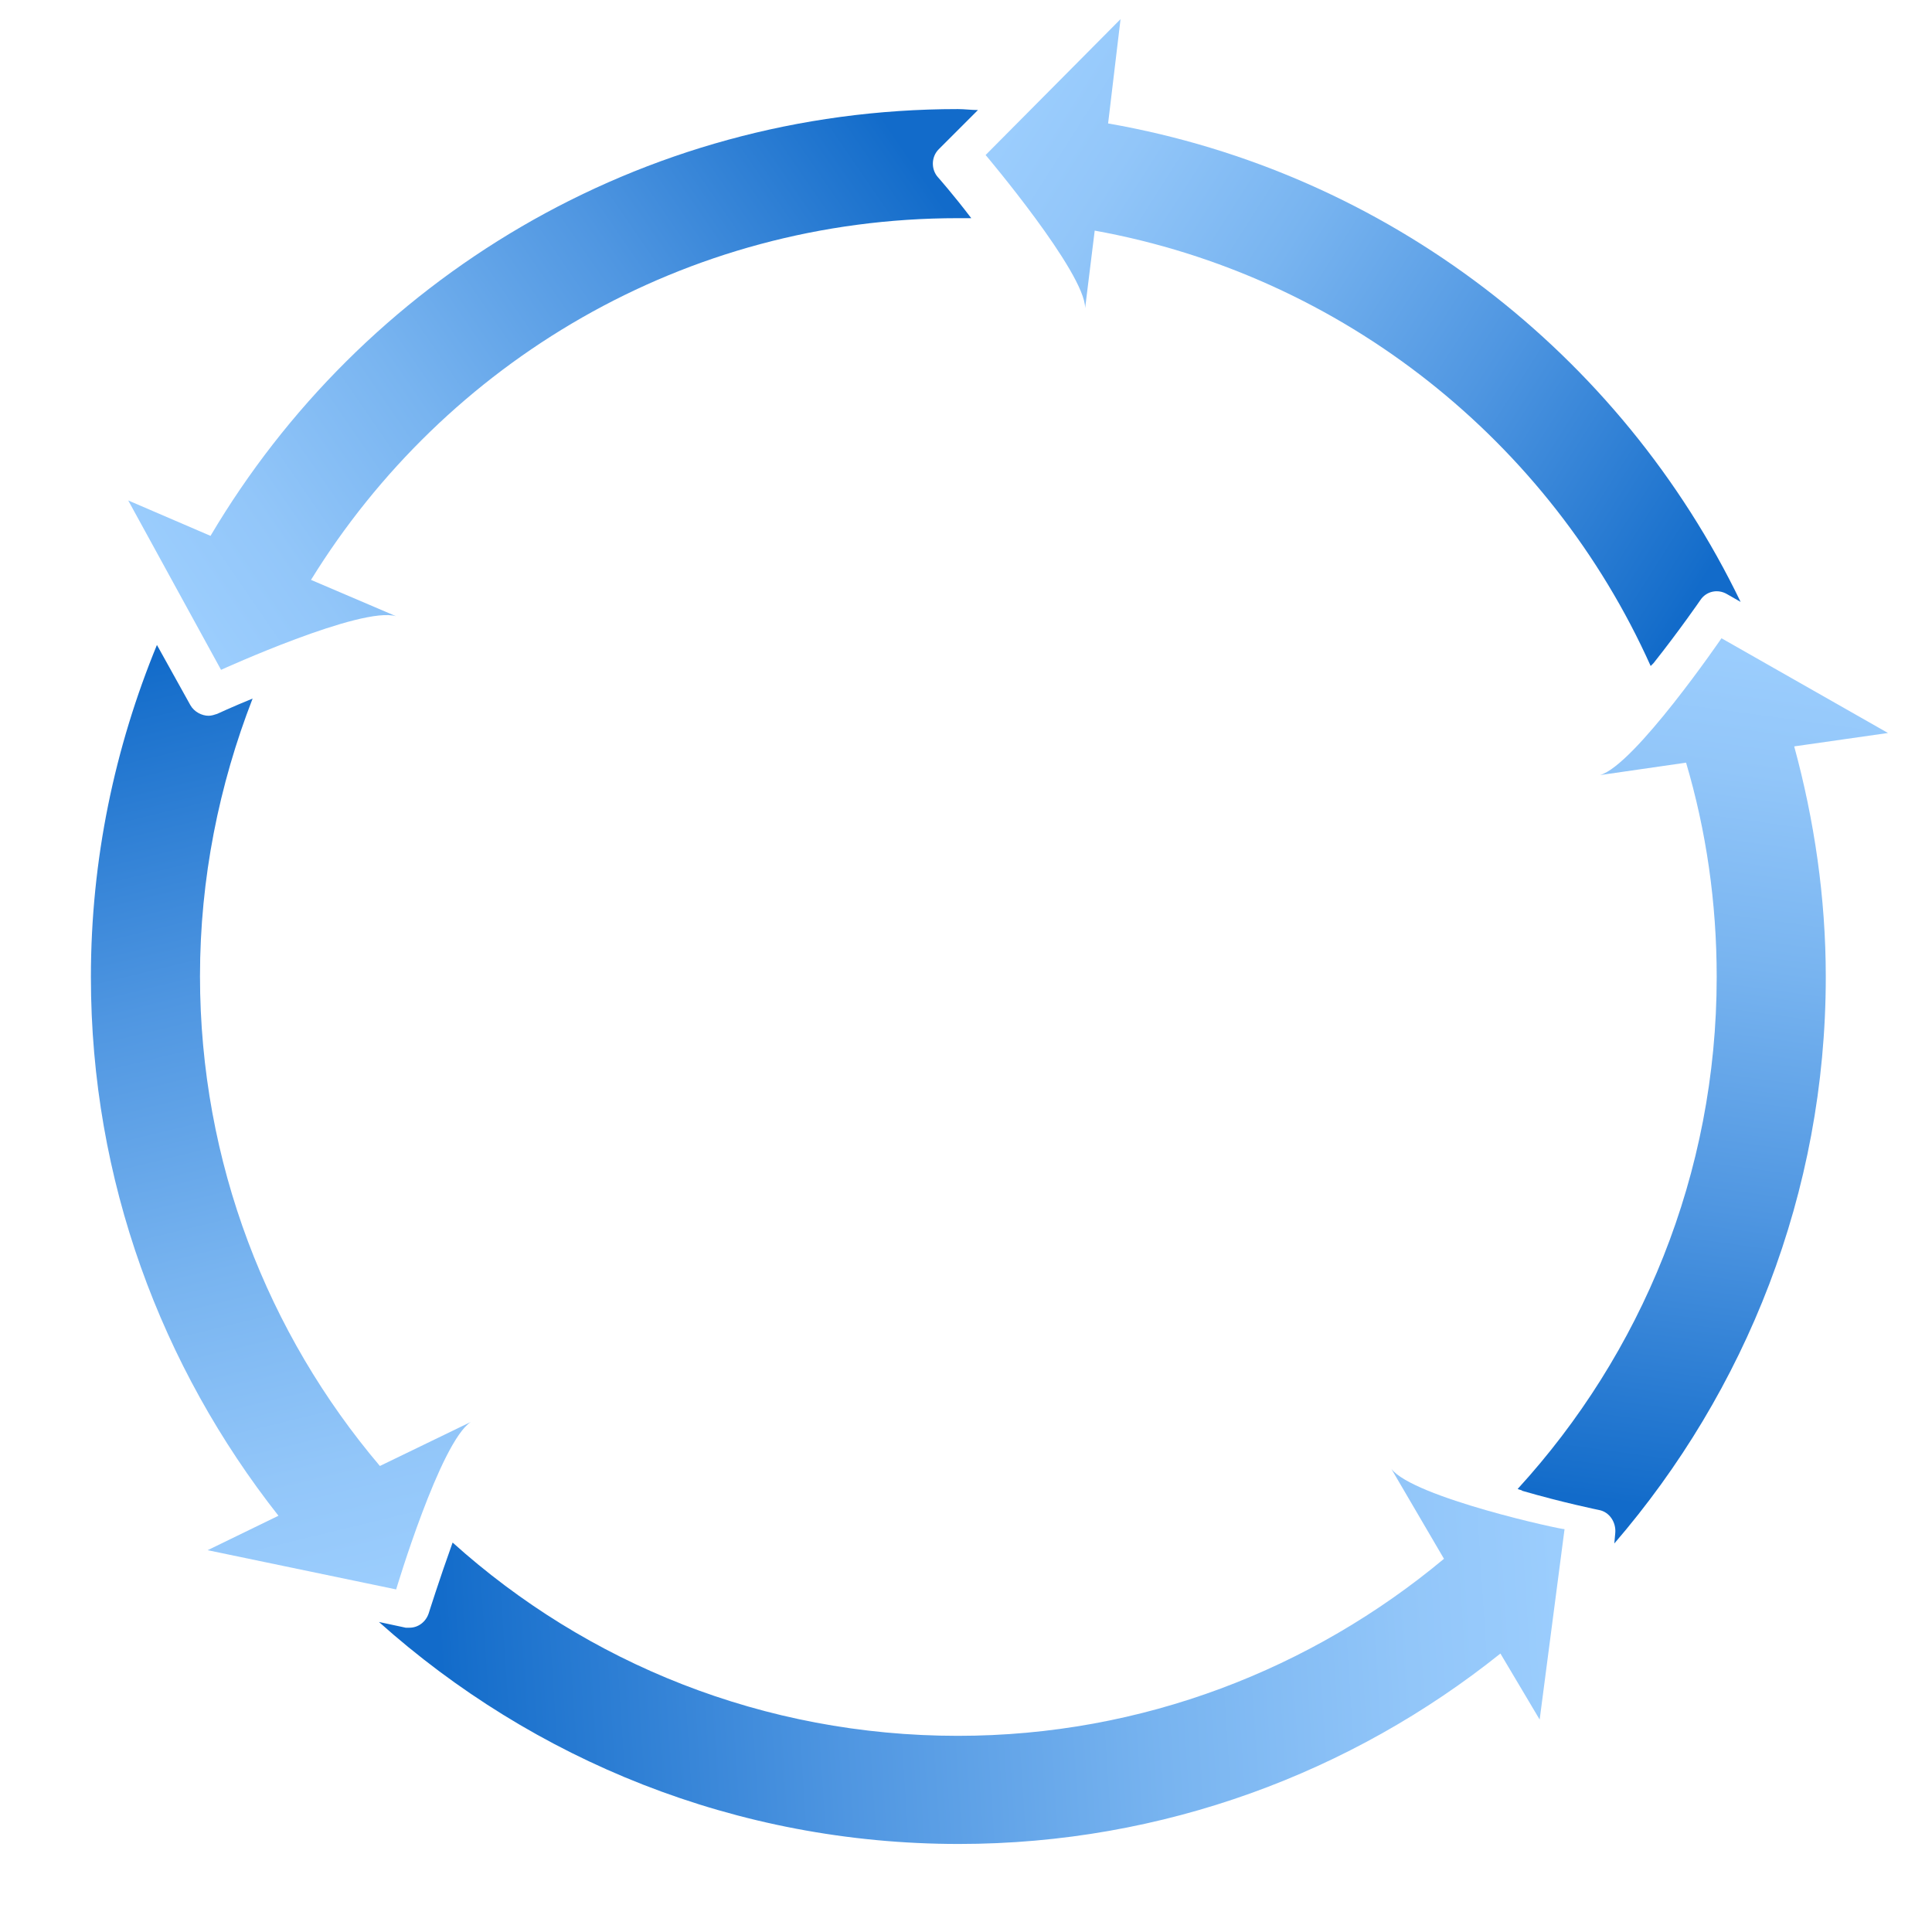
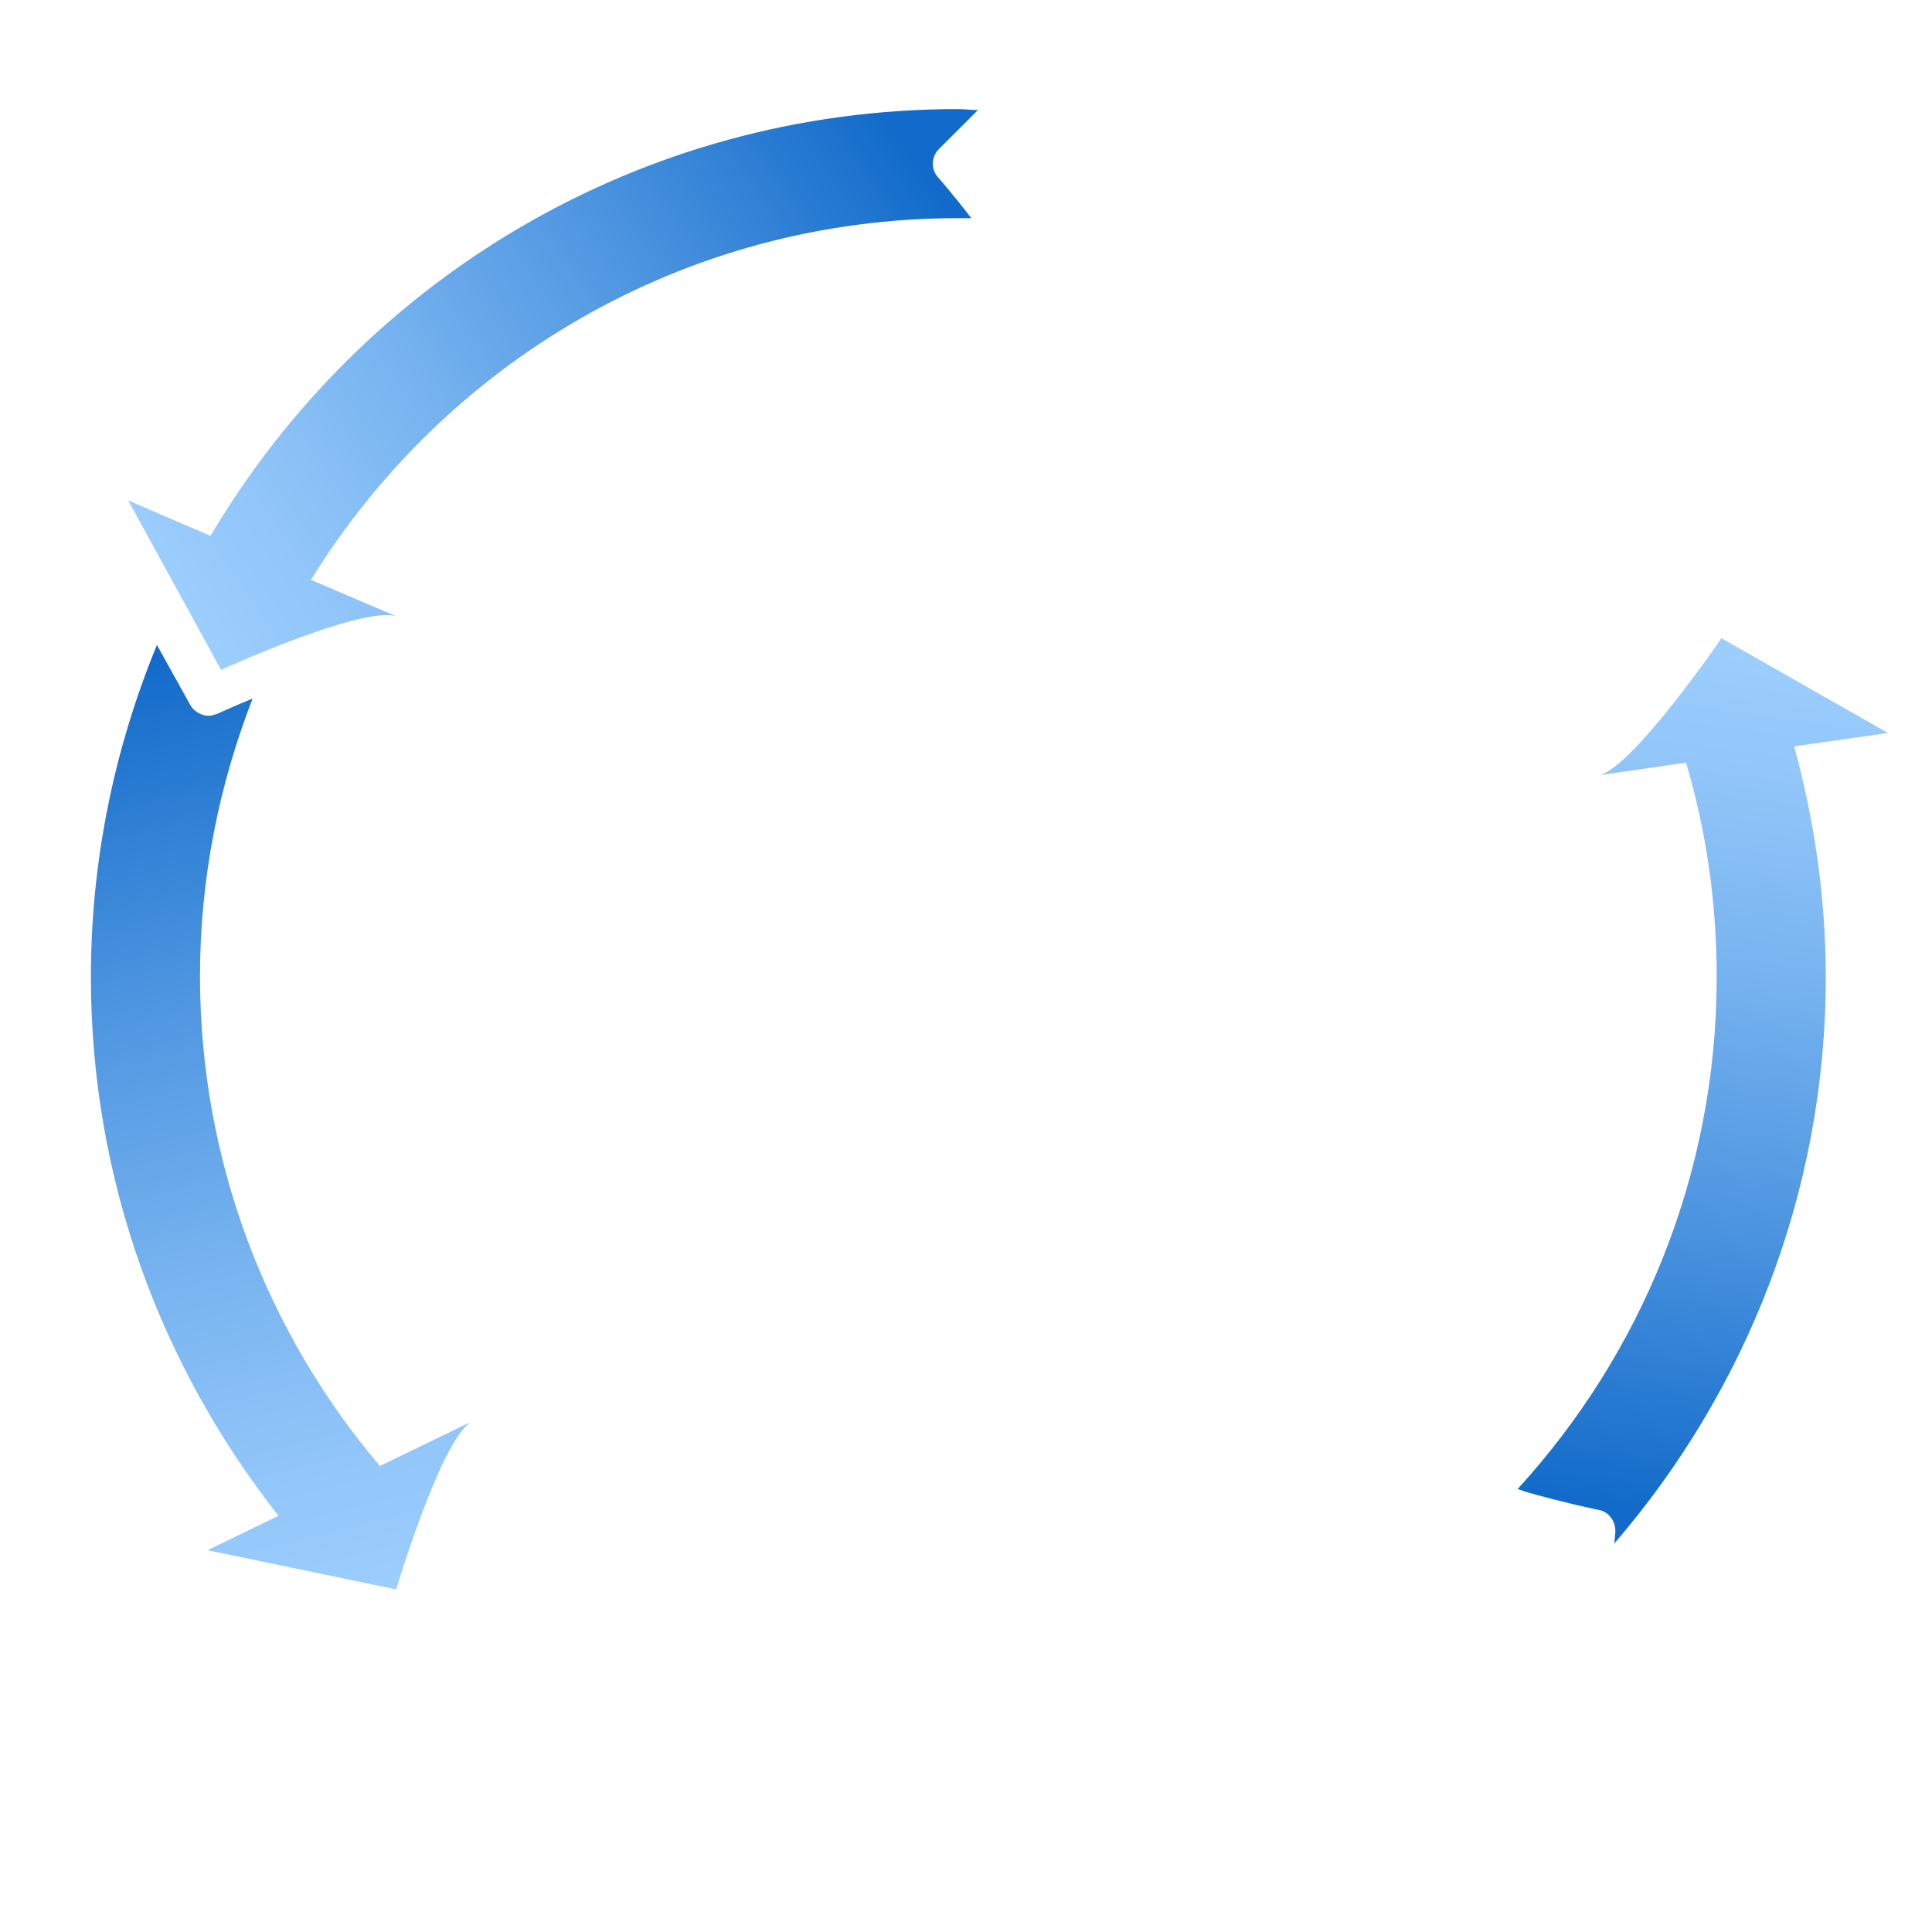
<svg xmlns="http://www.w3.org/2000/svg" version="1.1" id="Capa_1" x="0px" y="0px" viewBox="0 0 201.9 201.9" style="enable-background:new 0 0 201.9 201.9;" xml:space="preserve">
  <style type="text/css">
	.st0{opacity:0;fill:#FF0000;}
	.st1{fill:url(#SVGID_1_);}
	.st2{fill:url(#SVGID_2_);}
	.st3{fill:url(#SVGID_3_);}
	.st4{fill:url(#SVGID_4_);}
	.st5{fill:url(#SVGID_5_);}
</style>
  <g>
-     <circle class="st0" cx="101" cy="101" r="101" />
    <linearGradient id="SVGID_1_" gradientUnits="userSpaceOnUse" x1="106.701" y1="11.719" x2="180.767" y2="58.782">
      <stop offset="0" style="stop-color:#9BCDFD" />
      <stop offset="0.133" style="stop-color:#92C6F9" />
      <stop offset="0.354" style="stop-color:#78B4F0" />
      <stop offset="0.636" style="stop-color:#4F96E1" />
      <stop offset="0.965" style="stop-color:#166ECB" />
      <stop offset="0.985" style="stop-color:#126BCA" />
    </linearGradient>
-     <path class="st1" d="M114.4,24.1c26,4.7,47.6,22.1,58.1,45.5c0.1-0.1,0.2-0.2,0.3-0.3c2.7-3.4,4.9-6.6,4.9-6.6   c0.6-0.9,1.8-1.2,2.8-0.6l1.4,0.8c-12.5-25.9-36.9-44.9-66.1-50L117.1,2L103,16.2c0,0,10.4,12.3,10.4,16L114.4,24.1z" />
    <linearGradient id="SVGID_2_" gradientUnits="userSpaceOnUse" x1="183.624" y1="68.579" x2="171.28" y2="158.653">
      <stop offset="0" style="stop-color:#9BCDFD" />
      <stop offset="0.133" style="stop-color:#92C6F9" />
      <stop offset="0.354" style="stop-color:#78B4F0" />
      <stop offset="0.636" style="stop-color:#4F96E1" />
      <stop offset="0.965" style="stop-color:#166ECB" />
      <stop offset="0.985" style="stop-color:#126BCA" />
    </linearGradient>
    <path class="st2" d="M197.3,76.6l-17.4-9.9c0,0-9.1,13.3-12.7,14.3l9-1.3c2.1,7.1,3.2,14.6,3.2,22.4c0,20.6-7.9,39.4-20.8,53.5   c0.2,0.1,0.4,0.1,0.5,0.2c4.1,1.2,8,2,8,2c1.1,0.2,1.8,1.3,1.7,2.4l-0.1,1.1c13.7-15.9,22.1-36.6,22.1-59.2   c0-8.3-1.2-16.4-3.3-24.1L197.3,76.6z" />
    <linearGradient id="SVGID_3_" gradientUnits="userSpaceOnUse" x1="19.545" y1="63.464" x2="93.996" y2="12.351">
      <stop offset="0" style="stop-color:#9BCDFD" />
      <stop offset="0.133" style="stop-color:#92C6F9" />
      <stop offset="0.354" style="stop-color:#78B4F0" />
      <stop offset="0.636" style="stop-color:#4F96E1" />
      <stop offset="0.965" style="stop-color:#166ECB" />
      <stop offset="0.985" style="stop-color:#126BCA" />
    </linearGradient>
    <path class="st3" d="M41.4,64.4l-8.9-3.8c14-22.7,39-37.8,67.6-37.8c0.5,0,0.9,0,1.4,0c-1.9-2.5-3.5-4.3-3.5-4.3   c-0.7-0.8-0.7-2.1,0.1-2.9l4.1-4.1c-0.7,0-1.4-0.1-2.1-0.1c-33.3,0-62.3,17.9-78.1,44.6l-8.6-3.7L23.1,70   C23.1,70,37.8,63.3,41.4,64.4z" />
    <linearGradient id="SVGID_4_" gradientUnits="userSpaceOnUse" x1="37.912" y1="166.221" x2="13.995" y2="67.853">
      <stop offset="0" style="stop-color:#9BCDFD" />
      <stop offset="0.133" style="stop-color:#92C6F9" />
      <stop offset="0.354" style="stop-color:#78B4F0" />
      <stop offset="0.636" style="stop-color:#4F96E1" />
      <stop offset="0.965" style="stop-color:#166ECB" />
      <stop offset="0.985" style="stop-color:#126BCA" />
    </linearGradient>
    <path class="st4" d="M41.4,166.1c0,0,4.6-15.4,7.8-17.5l-9.5,4.6c-11.7-13.8-18.8-31.7-18.8-51.2c0-10.2,2-20,5.5-29   c-2.2,0.9-3.7,1.6-3.7,1.6c-0.3,0.1-0.6,0.2-0.9,0.2c-0.7,0-1.5-0.4-1.9-1.1l-3.5-6.3c-4.4,10.7-6.9,22.4-6.9,34.7   c0,21.3,7.4,40.8,19.6,56.3l-7.4,3.6L41.4,166.1z" />
    <linearGradient id="SVGID_5_" gradientUnits="userSpaceOnUse" x1="163.125" y1="170.599" x2="44.505" y2="178.314">
      <stop offset="0" style="stop-color:#9BCDFD" />
      <stop offset="0.133" style="stop-color:#92C6F9" />
      <stop offset="0.354" style="stop-color:#78B4F0" />
      <stop offset="0.636" style="stop-color:#4F96E1" />
      <stop offset="0.965" style="stop-color:#166ECB" />
      <stop offset="0.985" style="stop-color:#126BCA" />
    </linearGradient>
-     <path class="st5" d="M145.4,153.5l5.5,9.4c-13.8,11.5-31.5,18.5-50.8,18.5c-20.3,0-38.8-7.6-52.8-20.2c-1.4,3.9-2.5,7.4-2.5,7.4   c-0.3,0.9-1.1,1.5-2,1.5c-0.1,0-0.3,0-0.4,0l-2.8-0.6c16.1,14.4,37.3,23.2,60.6,23.2c21.4,0,41.1-7.5,56.6-19.9l4.1,6.9l2.6-19.9   C163.4,159.9,147.7,156.5,145.4,153.5z" />
  </g>
</svg>